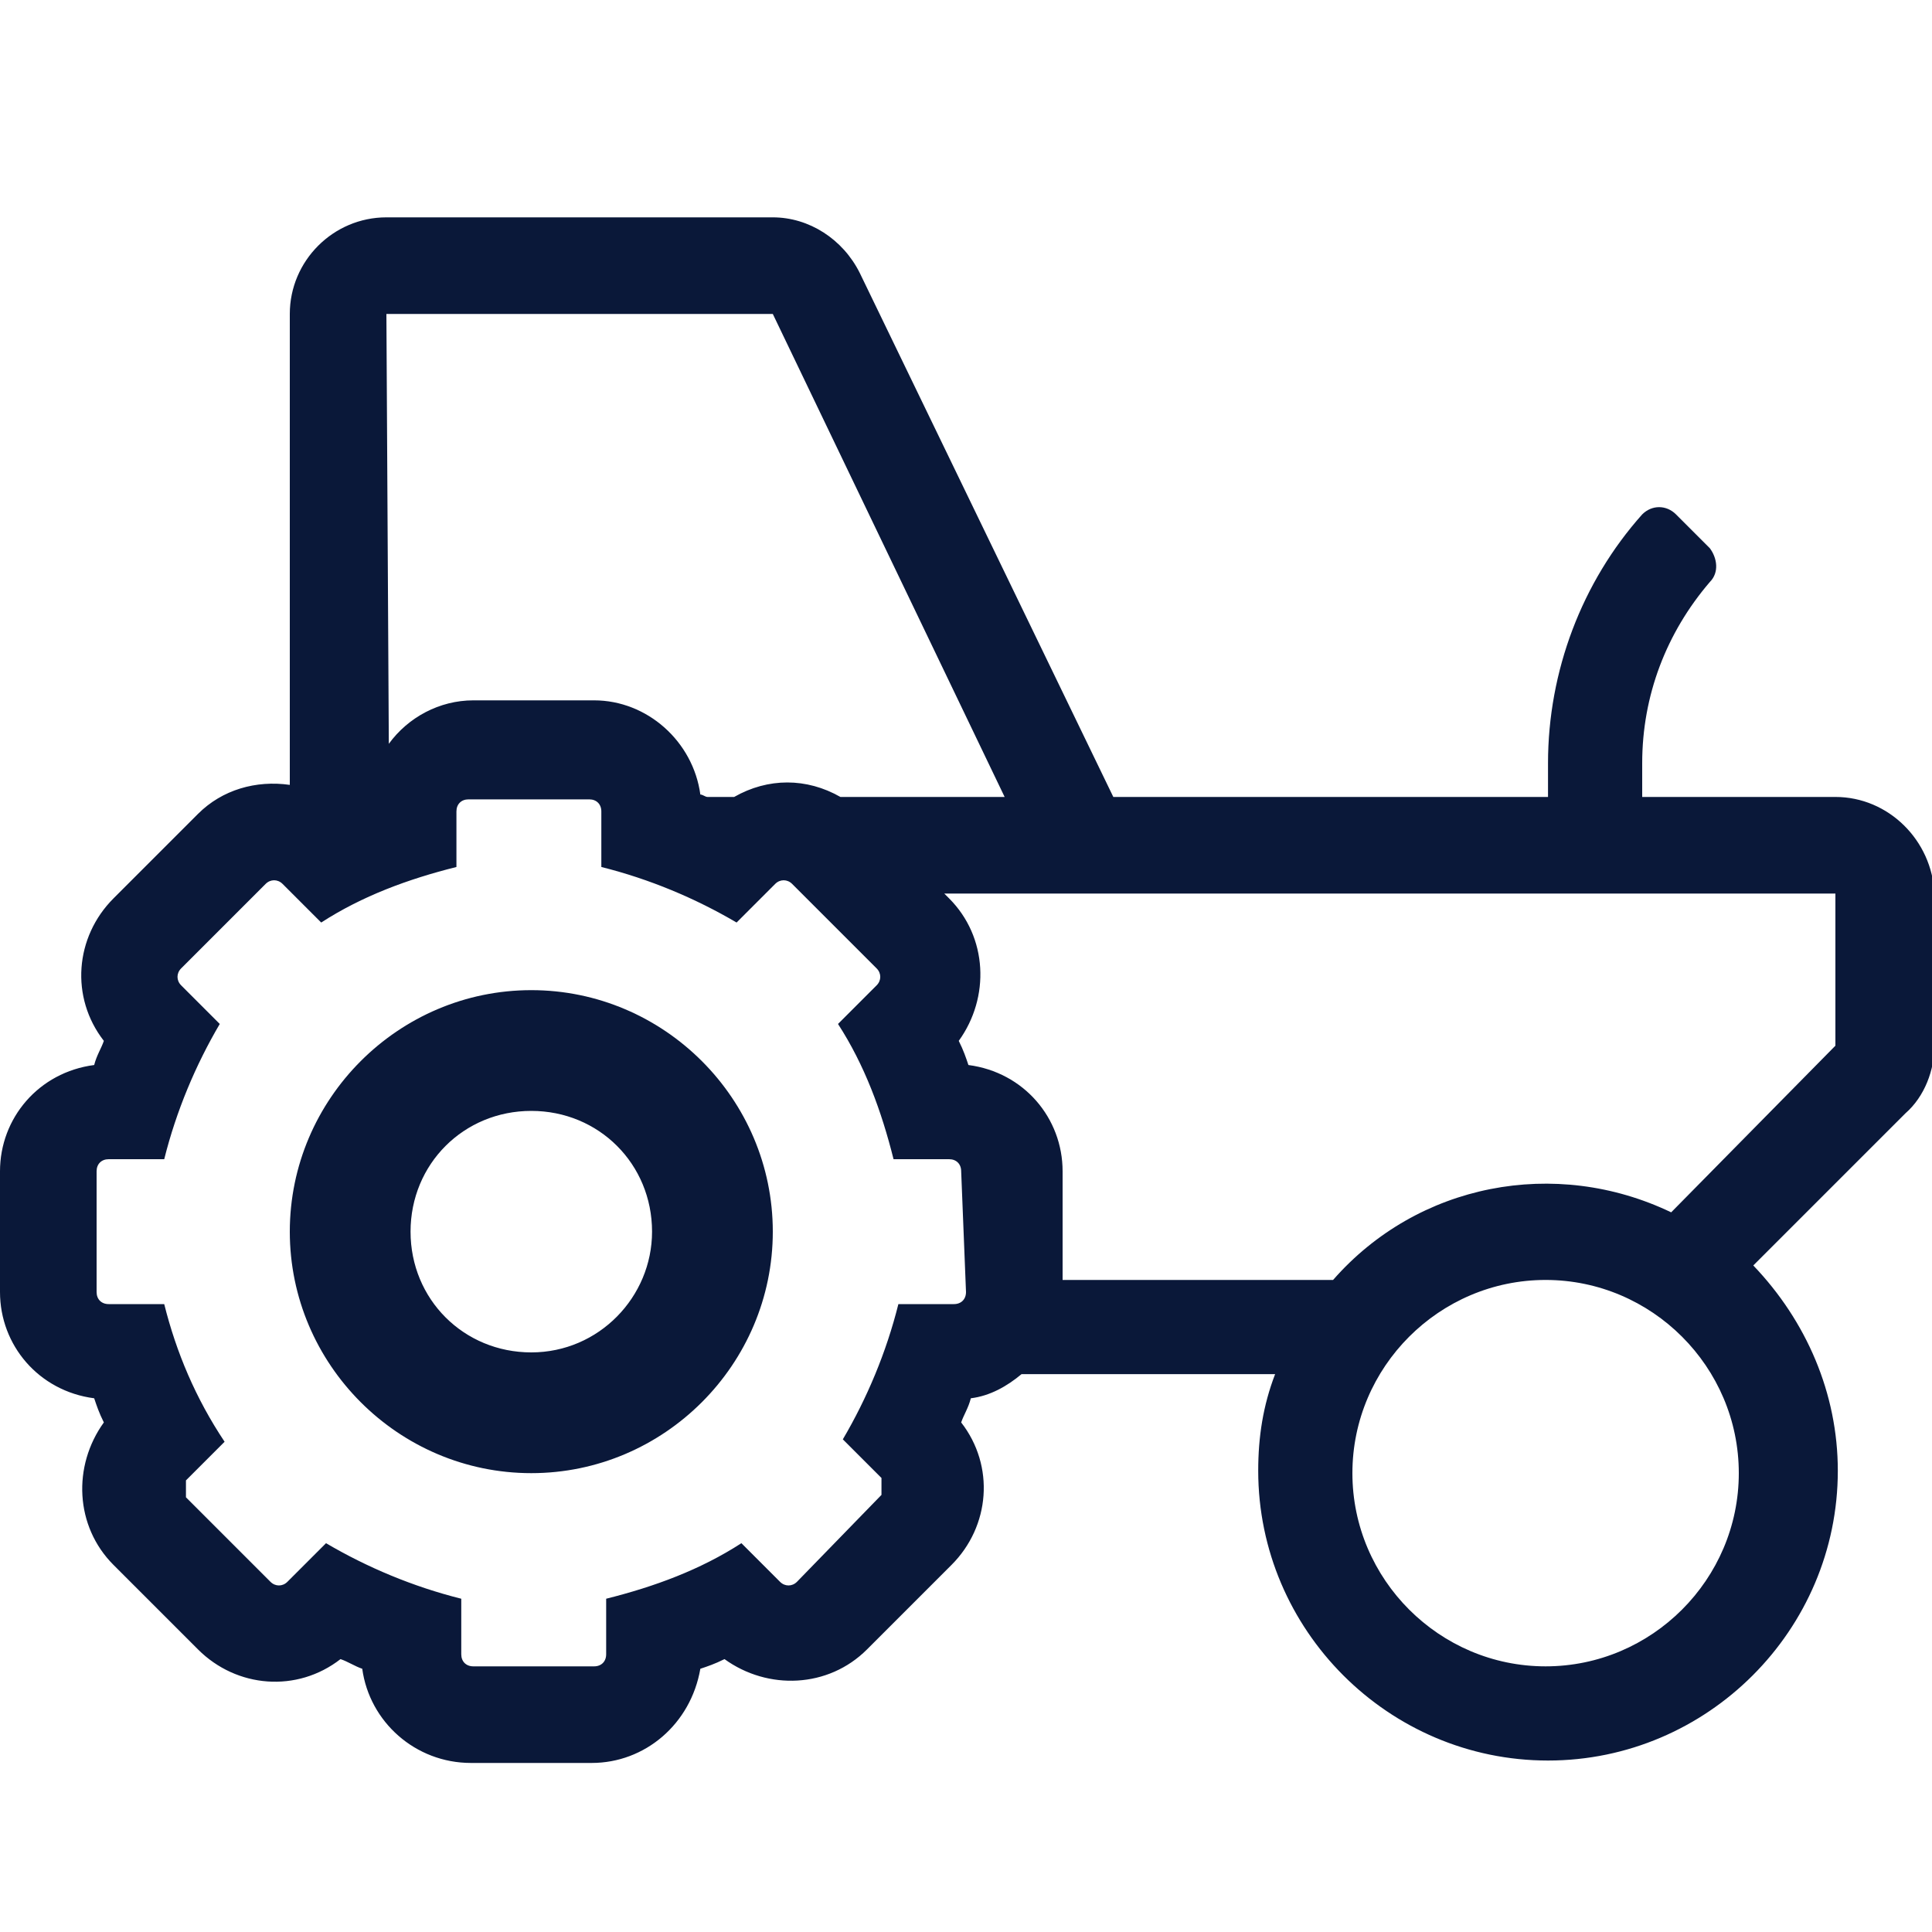
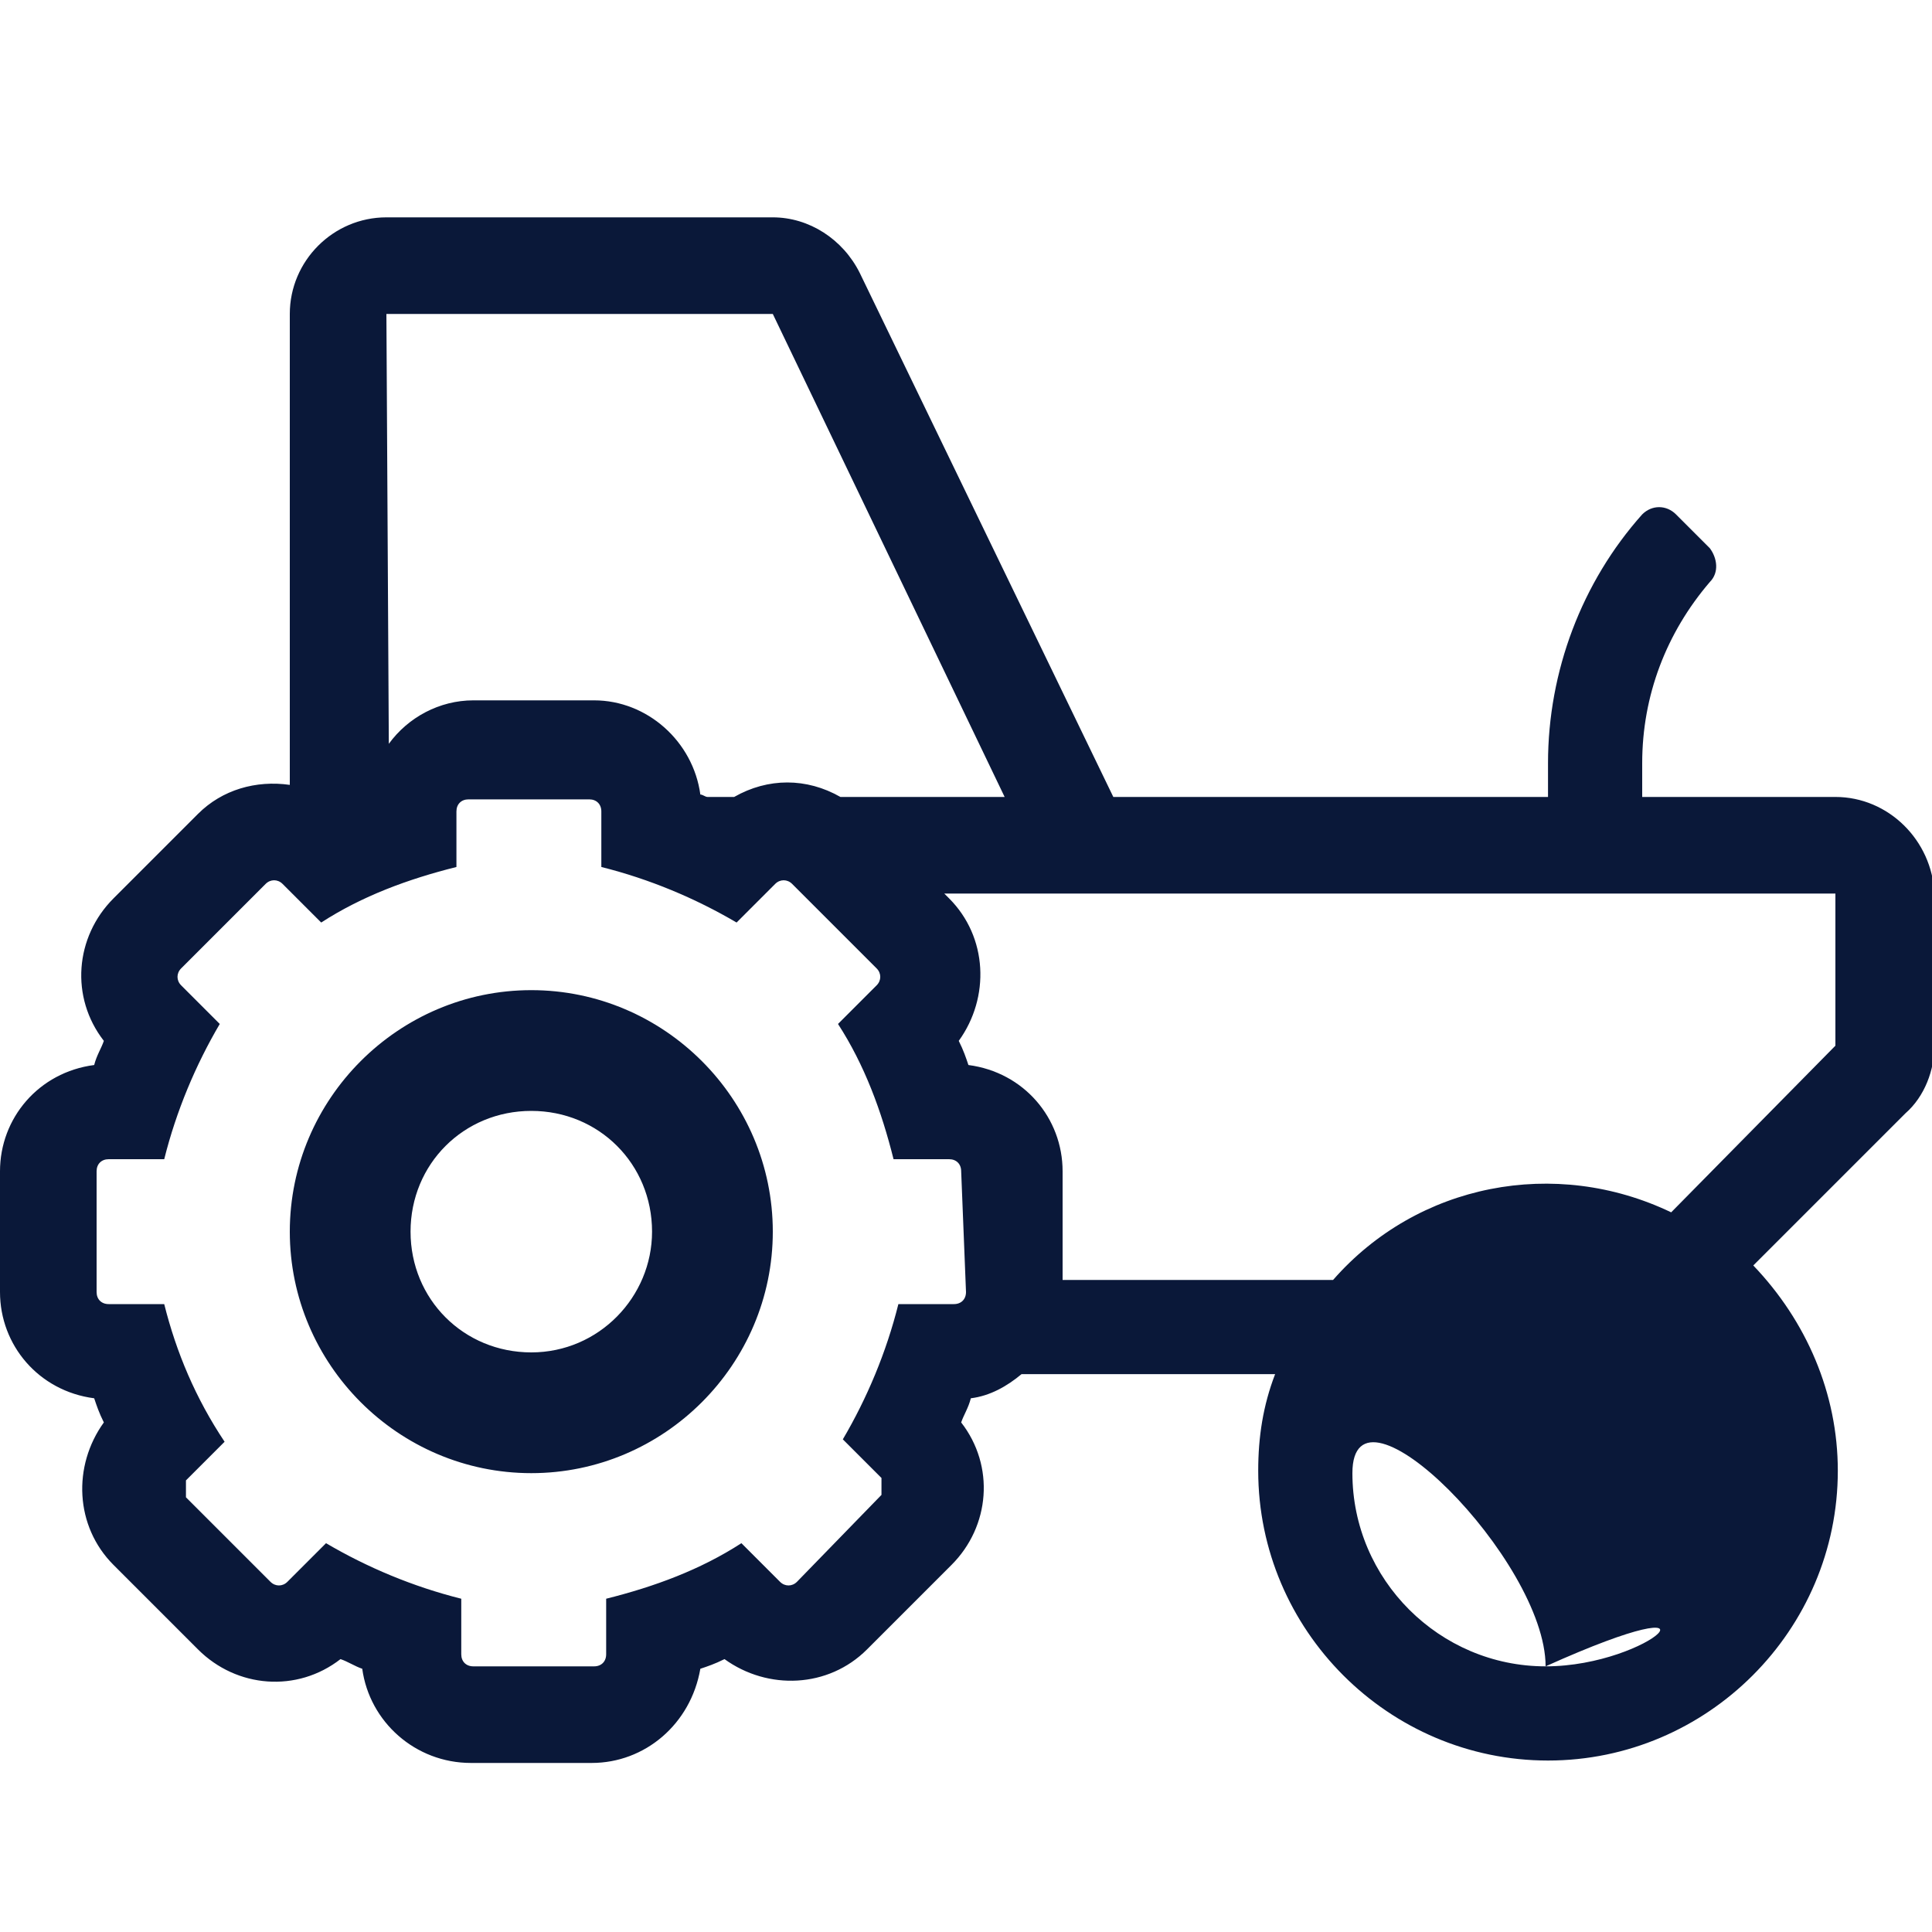
<svg xmlns="http://www.w3.org/2000/svg" version="1.1" id="Layer_1" x="0px" y="0px" viewBox="0 0 80 80" style="enable-background:new 0 0 80 80;" xml:space="preserve">
  <style type="text/css">
	.st0{fill:#0A1839;}
</style>
  <g>
    <g id="Agriculture_Industry_DarkBlue_Icon_80x80px_2x">
-       <path id="Agriculture_Industry_ActionBlue_Icon" class="st0" d="M22,41c-5.5,0-10,4.5-10,10s4.5,10,10,10s10-4.5,10-10    c0,0,0,0,0,0C32,45.5,27.5,41,22,41C22,41,22,41,22,41z M22,56c-2.8,0-5-2.2-5-5s2.2-5,5-5s5,2.2,5,5C27,53.7,24.8,56,22,56L22,56    z M76,33h-8v-1.4c0-2.8,1-5.4,2.8-7.5c0.4-0.4,0.3-1,0-1.4l-1.4-1.4c-0.4-0.4-1-0.4-1.4,0c0,0,0,0,0,0c-2.5,2.8-3.9,6.5-3.9,10.3    V33H46.1L35.6,11.3C34.9,9.9,33.5,9,32,9H16c-2.2,0-4,1.8-4,4c0,0,0,0,0,0v19.5c-1.4-0.2-2.8,0.2-3.8,1.2l-3.5,3.5    c-1.6,1.6-1.8,4.1-0.4,5.9c-0.1,0.3-0.3,0.6-0.4,1C1.6,44.4,0,46.3,0,48.5v5c0,2.2,1.6,4.1,3.9,4.4c0.1,0.3,0.2,0.6,0.4,1    c-1.3,1.8-1.2,4.3,0.4,5.9l3.5,3.5c1.6,1.6,4.1,1.8,5.9,0.4c0.3,0.1,0.6,0.3,0.9,0.4c0.3,2.2,2.2,3.9,4.5,3.9h5    c2.2,0,4.1-1.6,4.5-3.9c0.3-0.1,0.6-0.2,1-0.4c1.8,1.3,4.3,1.2,5.9-0.4l3.5-3.5c1.6-1.6,1.8-4.1,0.4-5.9c0.1-0.3,0.3-0.6,0.4-1    c0.8-0.1,1.5-0.5,2.1-1h10.5c-0.5,1.3-0.7,2.6-0.7,4c0,6.6,5.4,12,12,12c6.6,0,12-5.4,12-12c0-3.2-1.3-6.2-3.5-8.5l6.3-6.3    c0.8-0.7,1.2-1.8,1.2-2.8V37C80,34.8,78.2,33,76,33z M16,13h16l9.6,20h-6.8c-1.4-0.8-3-0.8-4.4,0h-1.1c-0.1,0-0.2-0.1-0.3-0.1    c-0.3-2.2-2.2-3.9-4.4-3.9h-5c-1.4,0-2.7,0.7-3.5,1.8L16,13L16,13z M40,53.5c0,0.3-0.2,0.5-0.5,0.5h-2.3c-0.5,2-1.3,3.9-2.3,5.6    l1.6,1.6v0.7L33,65.5c-0.2,0.2-0.5,0.2-0.7,0l-1.6-1.6c-1.7,1.1-3.6,1.8-5.6,2.3v2.3c0,0.3-0.2,0.5-0.5,0.5h-5    c-0.3,0-0.5-0.2-0.5-0.5v-2.3c-2-0.5-3.9-1.3-5.6-2.3l-1.6,1.6c-0.2,0.2-0.5,0.2-0.7,0c0,0,0,0,0,0l0,0l-3.5-3.5v-0.7l1.6-1.6    C8.1,57.9,7.3,56,6.8,54H4.5C4.2,54,4,53.8,4,53.5v-5C4,48.2,4.2,48,4.5,48h2.3c0.5-2,1.3-3.9,2.3-5.6l-1.6-1.6    c-0.2-0.2-0.2-0.5,0-0.7c0,0,0,0,0,0l3.5-3.5c0.2-0.2,0.5-0.2,0.7,0l1.6,1.6c1.7-1.1,3.6-1.8,5.6-2.3v-2.3c0-0.3,0.2-0.5,0.5-0.5    h5c0.3,0,0.5,0.2,0.5,0.5v2.3c2,0.5,3.9,1.3,5.6,2.3l1.6-1.6c0.2-0.2,0.5-0.2,0.7,0l3.5,3.5c0.2,0.2,0.2,0.5,0,0.7c0,0,0,0,0,0    l-1.6,1.6c1.1,1.7,1.8,3.6,2.3,5.6h2.3c0.3,0,0.5,0.2,0.5,0.5L40,53.5L40,53.5z M64,69c-4.4,0-8-3.6-8-8s3.6-8,8-8s8,3.6,8,8v0    C72,65.4,68.4,69,64,69L64,69z M76,43.3l-6.8,6.9c-4.8-2.3-10.5-1.2-14,2.8H44v-4.5c0-2.2-1.6-4.1-3.9-4.4c-0.1-0.3-0.2-0.6-0.4-1    c1.3-1.8,1.2-4.3-0.4-5.9L39.1,37H76L76,43.3z" />
+       <path id="Agriculture_Industry_ActionBlue_Icon" class="st0" d="M22,41c-5.5,0-10,4.5-10,10s4.5,10,10,10s10-4.5,10-10    c0,0,0,0,0,0C32,45.5,27.5,41,22,41C22,41,22,41,22,41z M22,56c-2.8,0-5-2.2-5-5s2.2-5,5-5s5,2.2,5,5C27,53.7,24.8,56,22,56L22,56    z M76,33h-8v-1.4c0-2.8,1-5.4,2.8-7.5c0.4-0.4,0.3-1,0-1.4l-1.4-1.4c-0.4-0.4-1-0.4-1.4,0c0,0,0,0,0,0c-2.5,2.8-3.9,6.5-3.9,10.3    V33H46.1L35.6,11.3C34.9,9.9,33.5,9,32,9H16c-2.2,0-4,1.8-4,4c0,0,0,0,0,0v19.5c-1.4-0.2-2.8,0.2-3.8,1.2l-3.5,3.5    c-1.6,1.6-1.8,4.1-0.4,5.9c-0.1,0.3-0.3,0.6-0.4,1C1.6,44.4,0,46.3,0,48.5v5c0,2.2,1.6,4.1,3.9,4.4c0.1,0.3,0.2,0.6,0.4,1    c-1.3,1.8-1.2,4.3,0.4,5.9l3.5,3.5c1.6,1.6,4.1,1.8,5.9,0.4c0.3,0.1,0.6,0.3,0.9,0.4c0.3,2.2,2.2,3.9,4.5,3.9h5    c2.2,0,4.1-1.6,4.5-3.9c0.3-0.1,0.6-0.2,1-0.4c1.8,1.3,4.3,1.2,5.9-0.4l3.5-3.5c1.6-1.6,1.8-4.1,0.4-5.9c0.1-0.3,0.3-0.6,0.4-1    c0.8-0.1,1.5-0.5,2.1-1h10.5c-0.5,1.3-0.7,2.6-0.7,4c0,6.6,5.4,12,12,12c6.6,0,12-5.4,12-12c0-3.2-1.3-6.2-3.5-8.5l6.3-6.3    c0.8-0.7,1.2-1.8,1.2-2.8V37C80,34.8,78.2,33,76,33z M16,13h16l9.6,20h-6.8c-1.4-0.8-3-0.8-4.4,0h-1.1c-0.1,0-0.2-0.1-0.3-0.1    c-0.3-2.2-2.2-3.9-4.4-3.9h-5c-1.4,0-2.7,0.7-3.5,1.8L16,13L16,13z M40,53.5c0,0.3-0.2,0.5-0.5,0.5h-2.3c-0.5,2-1.3,3.9-2.3,5.6    l1.6,1.6v0.7L33,65.5c-0.2,0.2-0.5,0.2-0.7,0l-1.6-1.6c-1.7,1.1-3.6,1.8-5.6,2.3v2.3c0,0.3-0.2,0.5-0.5,0.5h-5    c-0.3,0-0.5-0.2-0.5-0.5v-2.3c-2-0.5-3.9-1.3-5.6-2.3l-1.6,1.6c-0.2,0.2-0.5,0.2-0.7,0c0,0,0,0,0,0l0,0l-3.5-3.5v-0.7l1.6-1.6    C8.1,57.9,7.3,56,6.8,54H4.5C4.2,54,4,53.8,4,53.5v-5C4,48.2,4.2,48,4.5,48h2.3c0.5-2,1.3-3.9,2.3-5.6l-1.6-1.6    c-0.2-0.2-0.2-0.5,0-0.7c0,0,0,0,0,0l3.5-3.5c0.2-0.2,0.5-0.2,0.7,0l1.6,1.6c1.7-1.1,3.6-1.8,5.6-2.3v-2.3c0-0.3,0.2-0.5,0.5-0.5    h5c0.3,0,0.5,0.2,0.5,0.5v2.3c2,0.5,3.9,1.3,5.6,2.3l1.6-1.6c0.2-0.2,0.5-0.2,0.7,0l3.5,3.5c0.2,0.2,0.2,0.5,0,0.7c0,0,0,0,0,0    l-1.6,1.6c1.1,1.7,1.8,3.6,2.3,5.6h2.3c0.3,0,0.5,0.2,0.5,0.5L40,53.5L40,53.5z M64,69c-4.4,0-8-3.6-8-8s8,3.6,8,8v0    C72,65.4,68.4,69,64,69L64,69z M76,43.3l-6.8,6.9c-4.8-2.3-10.5-1.2-14,2.8H44v-4.5c0-2.2-1.6-4.1-3.9-4.4c-0.1-0.3-0.2-0.6-0.4-1    c1.3-1.8,1.2-4.3-0.4-5.9L39.1,37H76L76,43.3z" />
    </g>
  </g>
</svg>